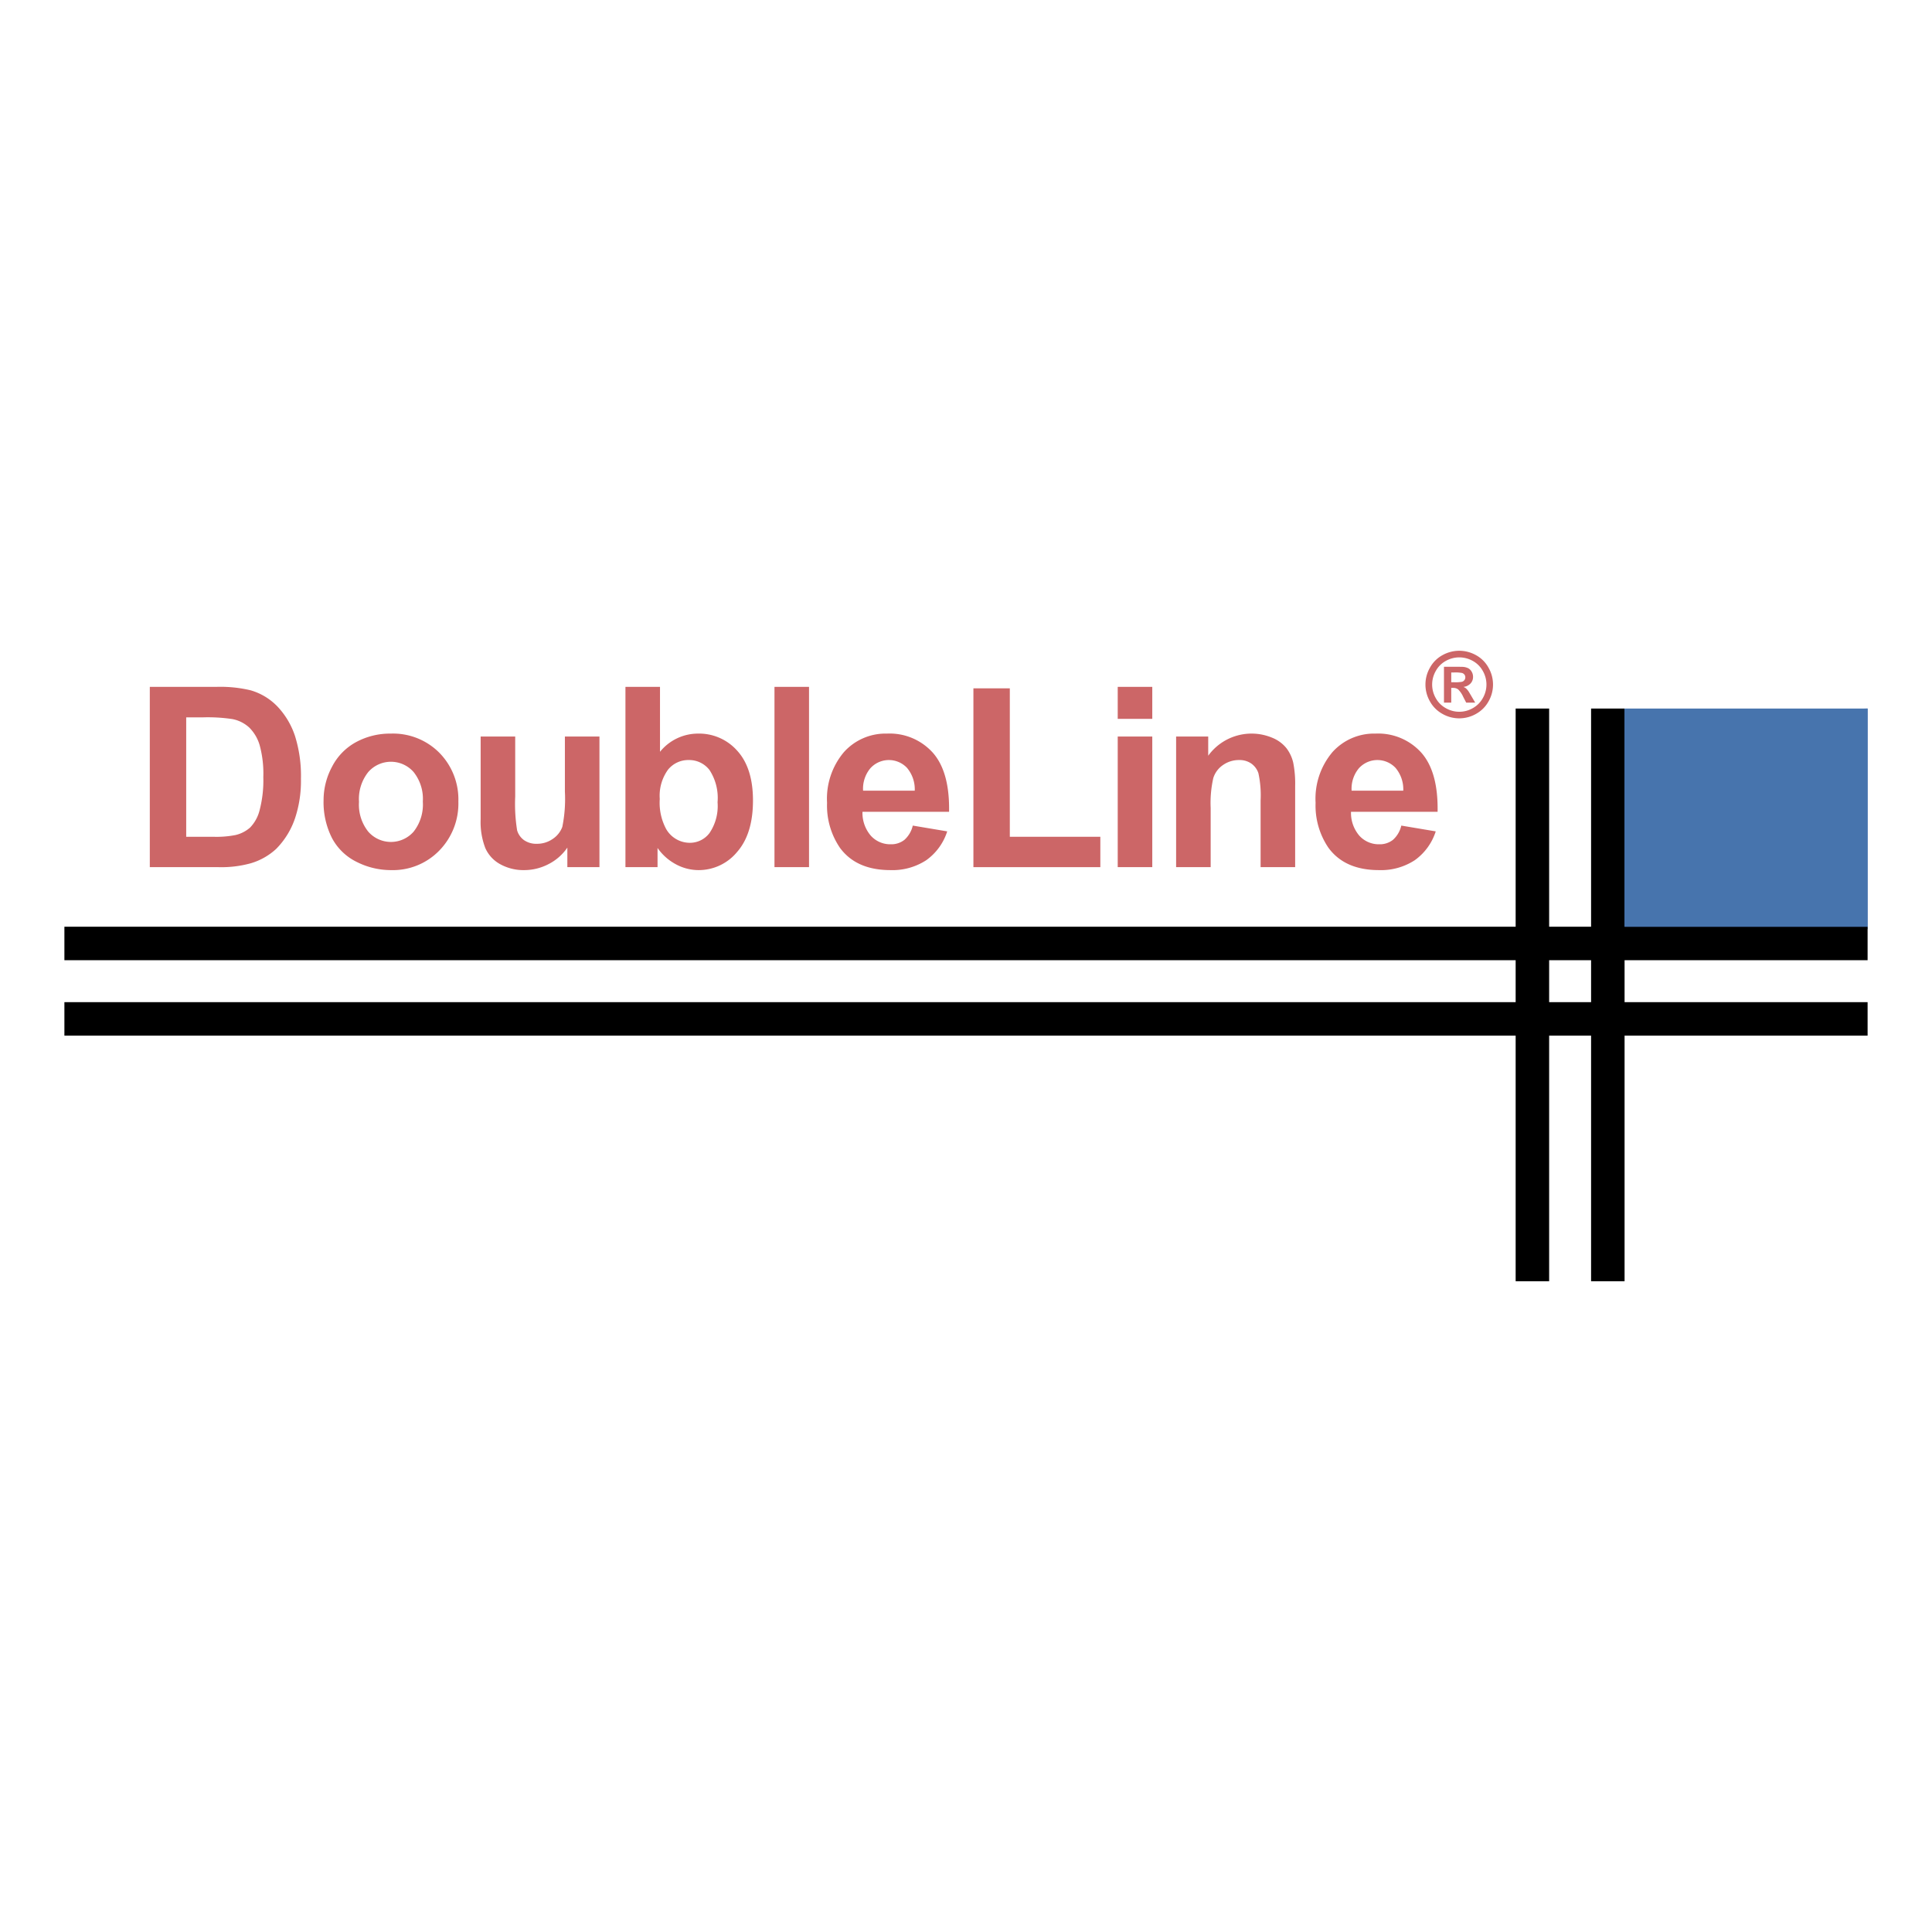
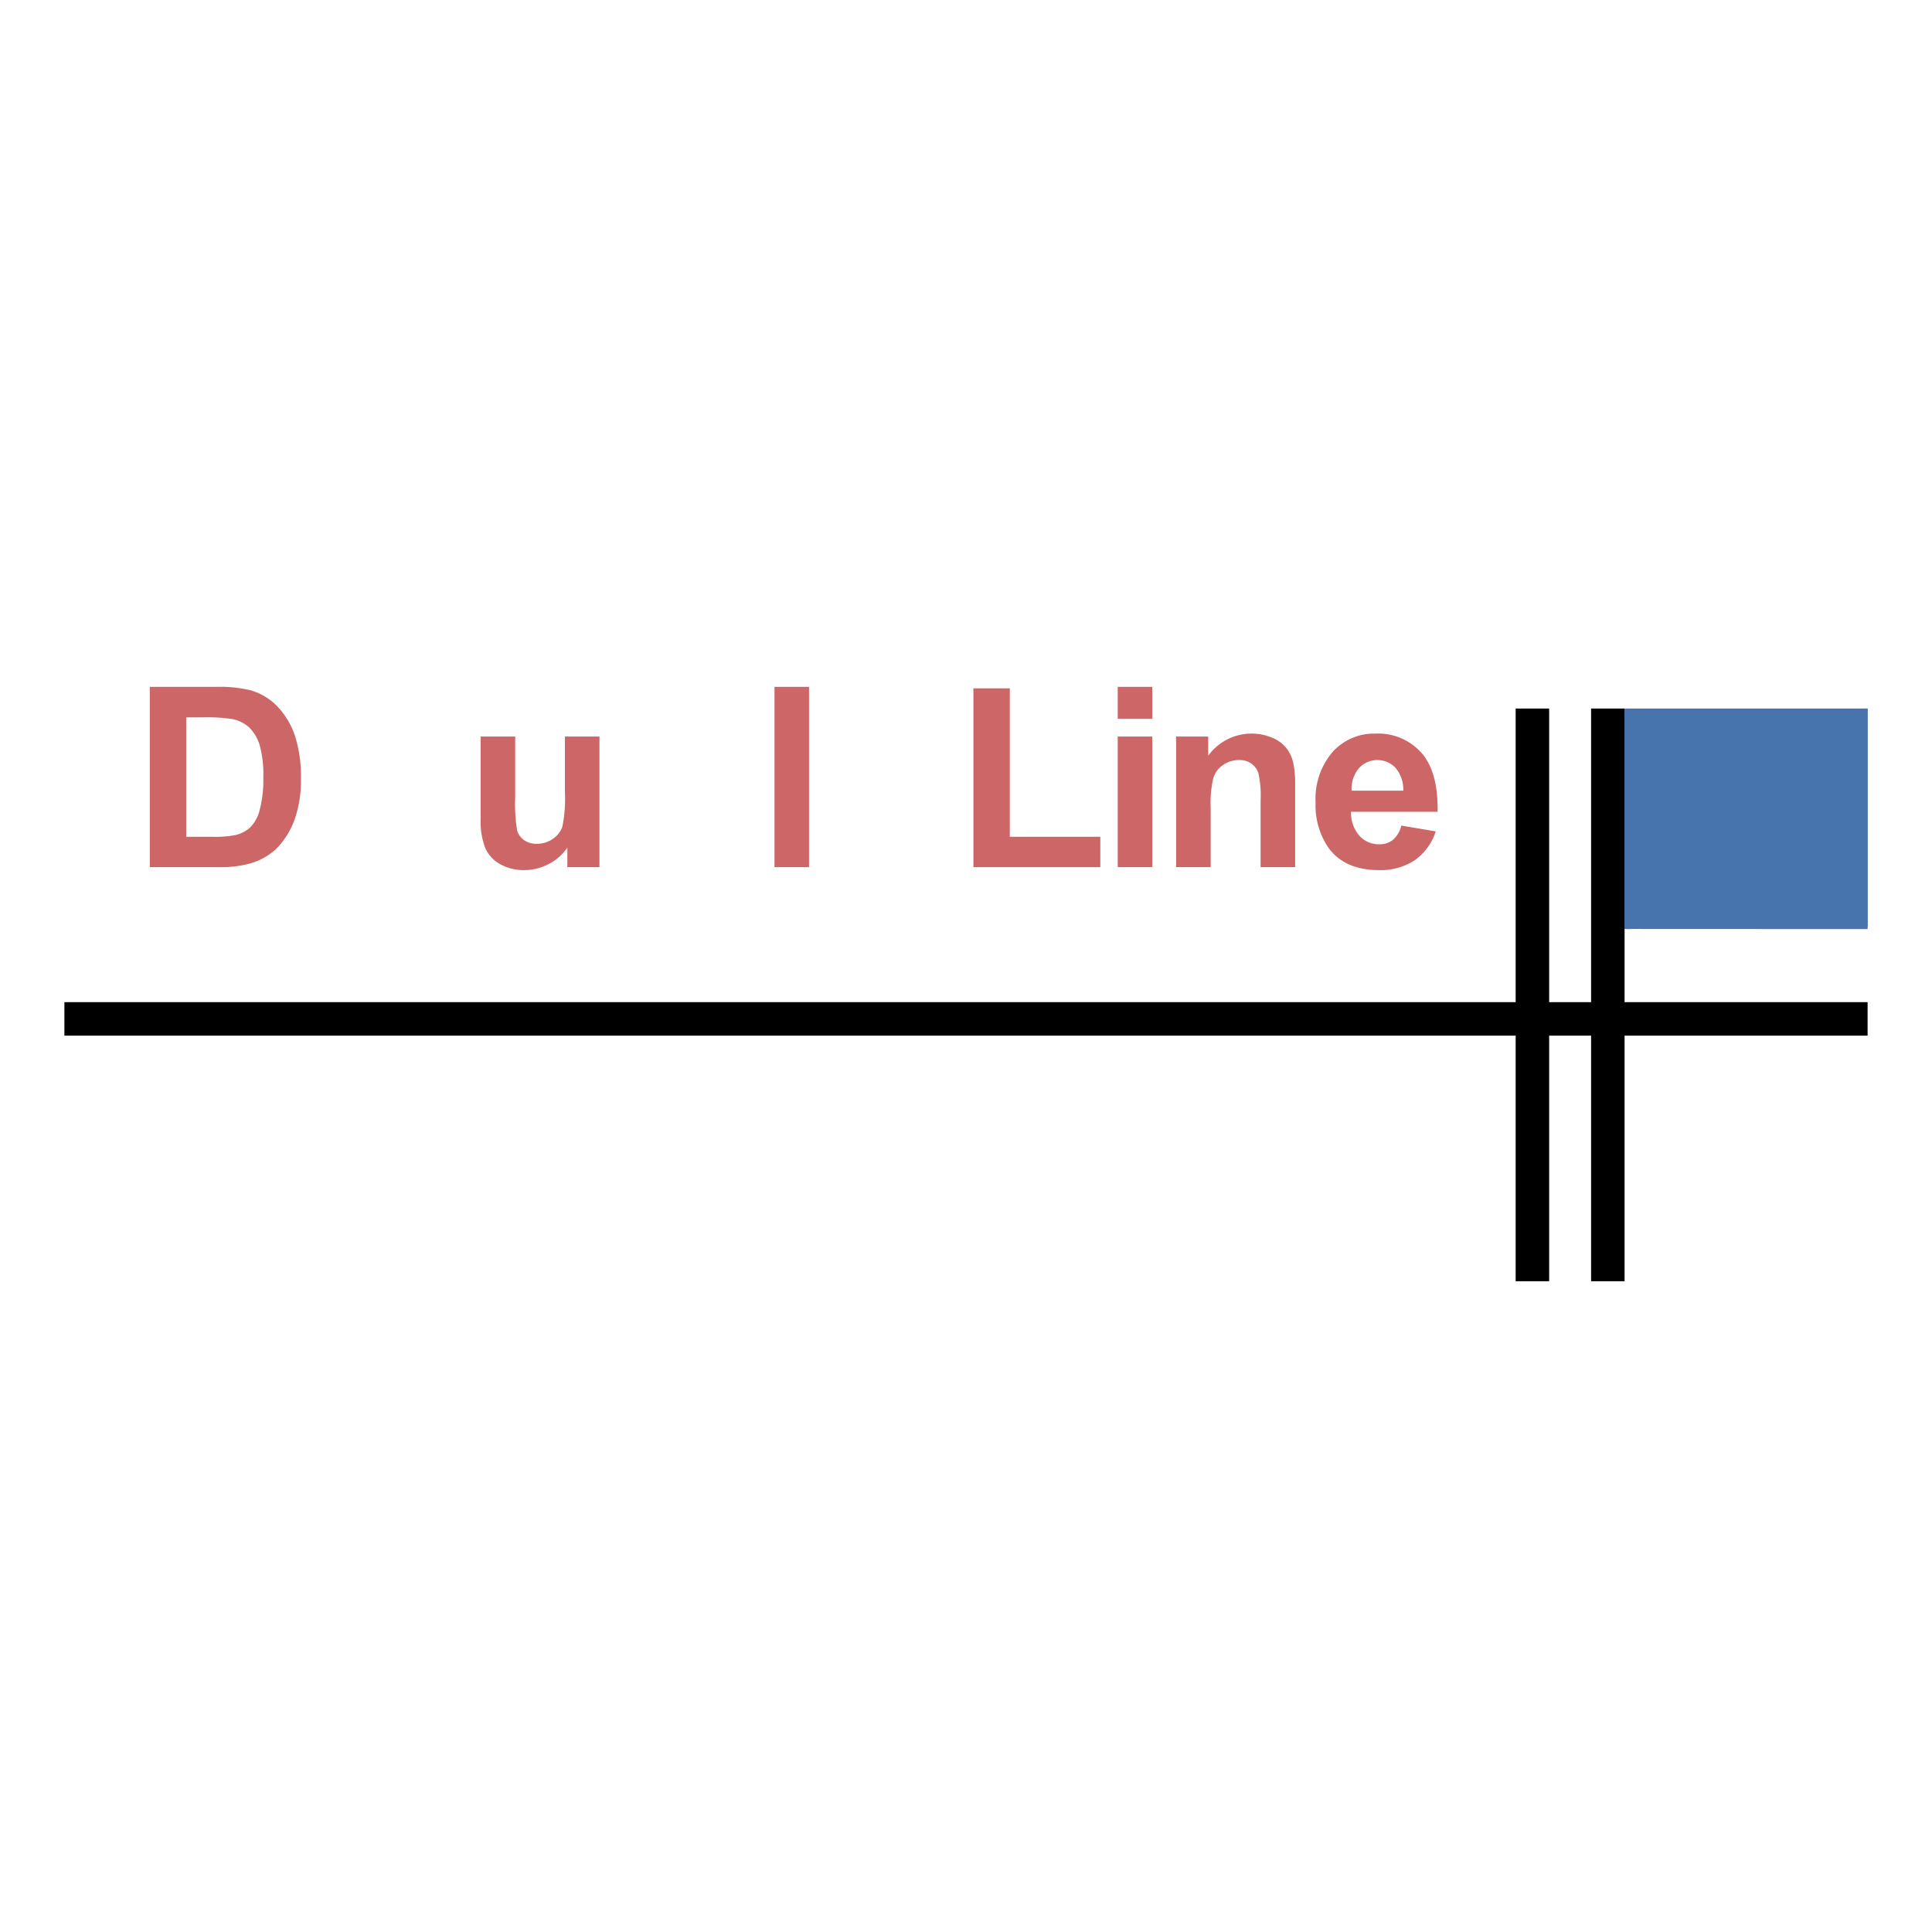
<svg xmlns="http://www.w3.org/2000/svg" id="Layer_1" data-name="Layer 1" viewBox="0 0 300 300">
  <path d="M290,144.267q-18.379-.007-36.757-.016a4.005,4.005,0,0,1-1.172-.059c-.381-.395-.232-.858-.232-1.279q-.012-15.636-.007-31.271c-0-.512-.01-1.024-.015-1.536.4-.017.801-.049,1.201-.049q17.833-.004,35.667-.004c.438-0.0.877-.02,1.315-.03Z" fill="#4873af" />
-   <rect x="10" y="143.901" width="280" height="5.2" />
  <rect x="247.063" y="110.022" width="5.2" height="88.928" />
  <rect x="235.35" y="110.022" width="5.2" height="88.928" />
  <rect x="252.263" y="110.022" width="37.737" height="33.879" fill="#4774ad" />
  <path d="M23.262,106.656H33.593a20.191,20.191,0,0,1,5.328.535,9.367,9.367,0,0,1,4.22,2.578,12.234,12.234,0,0,1,2.673,4.535,20.659,20.659,0,0,1,.917,6.617,18.397,18.397,0,0,1-.859,5.958,12.343,12.343,0,0,1-2.998,4.946,9.94,9.94,0,0,1-3.972,2.234,17.106,17.106,0,0,1-5.003.592H23.262ZM28.914,111.392v18.543h4.22a15.407,15.407,0,0,0,3.418-.267,5.219,5.219,0,0,0,2.282-1.165,5.929,5.929,0,0,0,1.48-2.702,18.265,18.265,0,0,0,.573-5.127,16.728,16.728,0,0,0-.573-4.984,6.409,6.409,0,0,0-1.604-2.712,5.383,5.383,0,0,0-2.616-1.318,25.665,25.665,0,0,0-4.64-.267Z" fill="#cc6667" />
-   <path d="M50.245,124.225a10.972,10.972,0,0,1,1.318-5.175,9.043,9.043,0,0,1,3.733-3.819,11.078,11.078,0,0,1,5.395-1.318,10.126,10.126,0,0,1,7.543,2.989,10.326,10.326,0,0,1,2.941,7.552,10.449,10.449,0,0,1-2.969,7.629,10.037,10.037,0,0,1-7.476,3.027A11.774,11.774,0,0,1,55.41,133.849a8.642,8.642,0,0,1-3.848-3.695A12.311,12.311,0,0,1,50.245,124.225Zm5.5.286a6.718,6.718,0,0,0,1.432,4.621,4.682,4.682,0,0,0,7.056,0,6.812,6.812,0,0,0,1.423-4.659,6.688,6.688,0,0,0-1.423-4.583,4.682,4.682,0,0,0-7.056,0,6.72,6.72,0,0,0-1.432,4.621Z" fill="#cc6667" />
  <path d="M88.098,134.651V131.615a7.817,7.817,0,0,1-2.912,2.559,8.169,8.169,0,0,1-3.81.936,7.449,7.449,0,0,1-3.666-.897,5.297,5.297,0,0,1-2.349-2.521,11.244,11.244,0,0,1-.726-4.488V114.371h5.366v9.319A25.835,25.835,0,0,0,80.297,128.932a2.857,2.857,0,0,0,1.079,1.528,3.316,3.316,0,0,0,1.986.563,4.221,4.221,0,0,0,2.464-.754,3.837,3.837,0,0,0,1.49-1.872,21.726,21.726,0,0,0,.401-5.471v-8.555h5.366v20.28Z" fill="#cc6667" />
-   <path d="M97.119,134.651V106.656h5.366V116.739a7.593,7.593,0,0,1,5.882-2.826,7.908,7.908,0,0,1,6.13,2.683q2.425,2.683,2.425,7.705,0,5.194-2.473,8.001a7.717,7.717,0,0,1-6.006,2.807,7.426,7.426,0,0,1-3.428-.869,8.194,8.194,0,0,1-2.912-2.568v2.979Zm5.328-10.579a8.623,8.623,0,0,0,.993,4.659,4.245,4.245,0,0,0,3.705,2.139,3.796,3.796,0,0,0,3.027-1.518,7.471,7.471,0,0,0,1.251-4.784,7.921,7.921,0,0,0-1.26-5.013,3.989,3.989,0,0,0-3.227-1.537,4.044,4.044,0,0,0-3.208,1.499,6.884,6.884,0,0,0-1.279,4.555Z" fill="#cc6667" />
  <path d="M120.26,134.651V106.656h5.366v27.995Z" fill="#cc6667" />
-   <path d="M141.736,128.197l5.347.897a8.77,8.77,0,0,1-3.256,4.478,9.564,9.564,0,0,1-5.566,1.537q-5.29,0-7.83-3.456a11.612,11.612,0,0,1-2.005-6.989,11.199,11.199,0,0,1,2.635-7.896,8.68,8.68,0,0,1,6.665-2.855,9.003,9.003,0,0,1,7.142,2.989q2.616,2.989,2.502,9.156H133.925a5.427,5.427,0,0,0,1.299,3.714,4.061,4.061,0,0,0,3.094,1.327,3.286,3.286,0,0,0,2.12-.688A4.246,4.246,0,0,0,141.736,128.197Zm.305-5.423a5.167,5.167,0,0,0-1.203-3.542,3.872,3.872,0,0,0-5.474-.155q-.113.106-.217.222a4.951,4.951,0,0,0-1.127,3.475Z" fill="#cc6667" />
  <path d="M151.151,134.651v-27.766h5.653v23.049h14.055v4.717Z" fill="#cc6667" />
  <path d="M173.559,111.621v-4.965h5.366v4.965Zm0,23.03V114.371h5.366v20.28Z" fill="#cc6667" />
  <path d="M201.112,134.651h-5.366V124.301a16,16,0,0,0-.344-4.249,2.982,2.982,0,0,0-1.117-1.499,3.195,3.195,0,0,0-1.862-.535,4.305,4.305,0,0,0-2.502.764,3.847,3.847,0,0,0-1.518,2.024,17.485,17.485,0,0,0-.411,4.659v9.185h-5.366v-20.28h4.984v2.979a8.311,8.311,0,0,1,9.93-2.797,5.445,5.445,0,0,1,2.225,1.633,5.918,5.918,0,0,1,1.05,2.253,16.764,16.764,0,0,1,.296,3.609Z" fill="#cc6667" />
  <path d="M217.594,128.197l5.347.897a8.77,8.77,0,0,1-3.256,4.478,9.564,9.564,0,0,1-5.566,1.537q-5.29,0-7.83-3.456a11.612,11.612,0,0,1-2.005-6.989,11.199,11.199,0,0,1,2.635-7.896,8.68,8.68,0,0,1,6.665-2.855,9.003,9.003,0,0,1,7.142,2.989q2.616,2.989,2.502,9.156H209.784a5.427,5.427,0,0,0,1.299,3.714,4.061,4.061,0,0,0,3.094,1.327,3.286,3.286,0,0,0,2.12-.688A4.246,4.246,0,0,0,217.594,128.197Zm.305-5.423a5.167,5.167,0,0,0-1.203-3.542,3.872,3.872,0,0,0-5.474-.155q-.113.106-.217.222a4.951,4.951,0,0,0-1.127,3.475Z" fill="#cc6667" />
-   <path d="M226.589,101.05a5.345,5.345,0,0,1,2.589.675,4.874,4.874,0,0,1,1.948,1.935,5.258,5.258,0,0,1,.014,5.25,4.946,4.946,0,0,1-1.938,1.938,5.258,5.258,0,0,1-5.226,0,4.945,4.945,0,0,1-1.938-1.938,5.258,5.258,0,0,1,.014-5.25,4.874,4.874,0,0,1,1.948-1.935A5.344,5.344,0,0,1,226.589,101.05Zm.007,1.027a4.279,4.279,0,0,0-2.075.541,3.928,3.928,0,0,0-1.565,1.555,4.233,4.233,0,0,0-.014,4.226,3.983,3.983,0,0,0,1.558,1.562,4.197,4.197,0,0,0,4.195,0,4.015,4.015,0,0,0,1.558-1.562,4.222,4.222,0,0,0-.01-4.226,3.923,3.923,0,0,0-1.568-1.555,4.298,4.298,0,0,0-2.079-.541Zm-2.377,7.027v-5.568h1.13q1.589,0,1.781.014a2.195,2.195,0,0,1,.873.223,1.396,1.396,0,0,1,.521.534,1.56,1.56,0,0,1,.209.798,1.468,1.468,0,0,1-.394,1.031,1.793,1.793,0,0,1-1.106.531,1.392,1.392,0,0,1,.39.209,2.792,2.792,0,0,1,.377.428q.061.082.411.678l.657,1.123h-1.397l-.466-.904a3.769,3.769,0,0,0-.781-1.147,1.246,1.246,0,0,0-.781-.236h-.295V109.104Zm1.13-3.164h.459a5.573,5.573,0,0,0,1.216-.075.717.717,0,0,0,.373-.264.71.71,0,0,0,.137-.428.681.681,0,0,0-.133-.414.732.732,0,0,0-.38-.26,5.413,5.413,0,0,0-1.212-.079h-.459Z" fill="#cc6667" />
  <rect x="10" y="155.614" width="280" height="5.2" />
</svg>